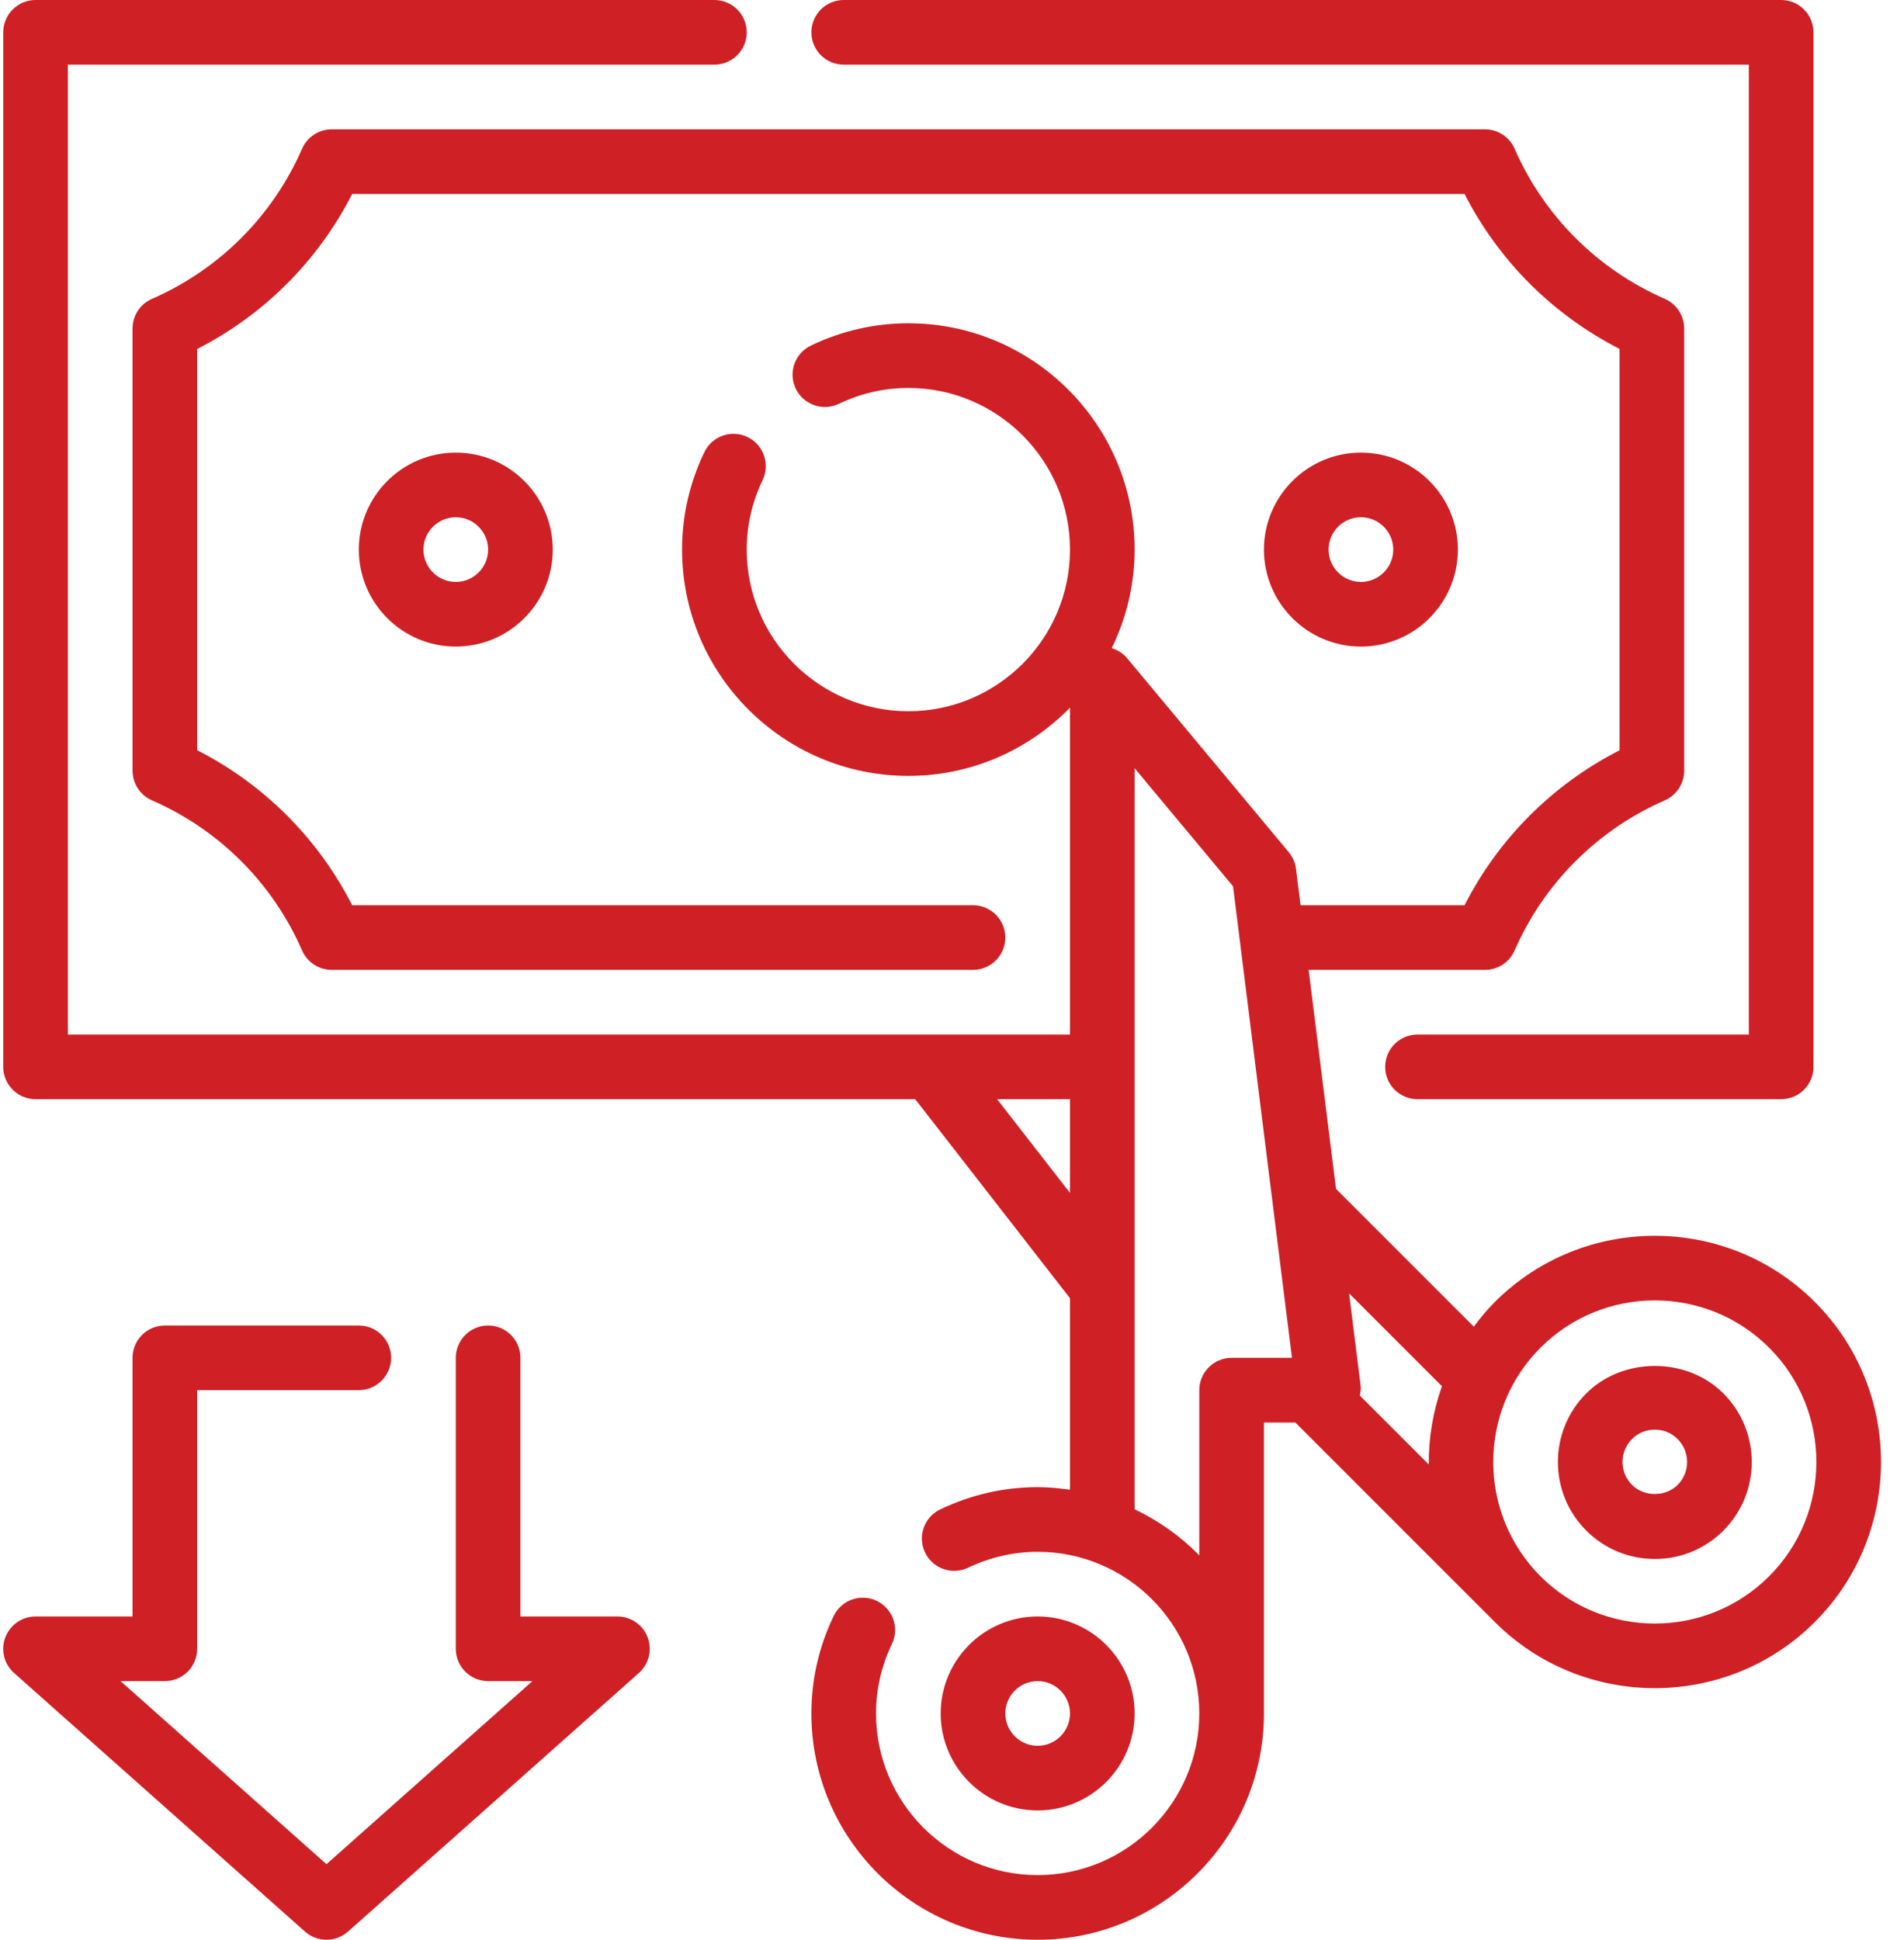
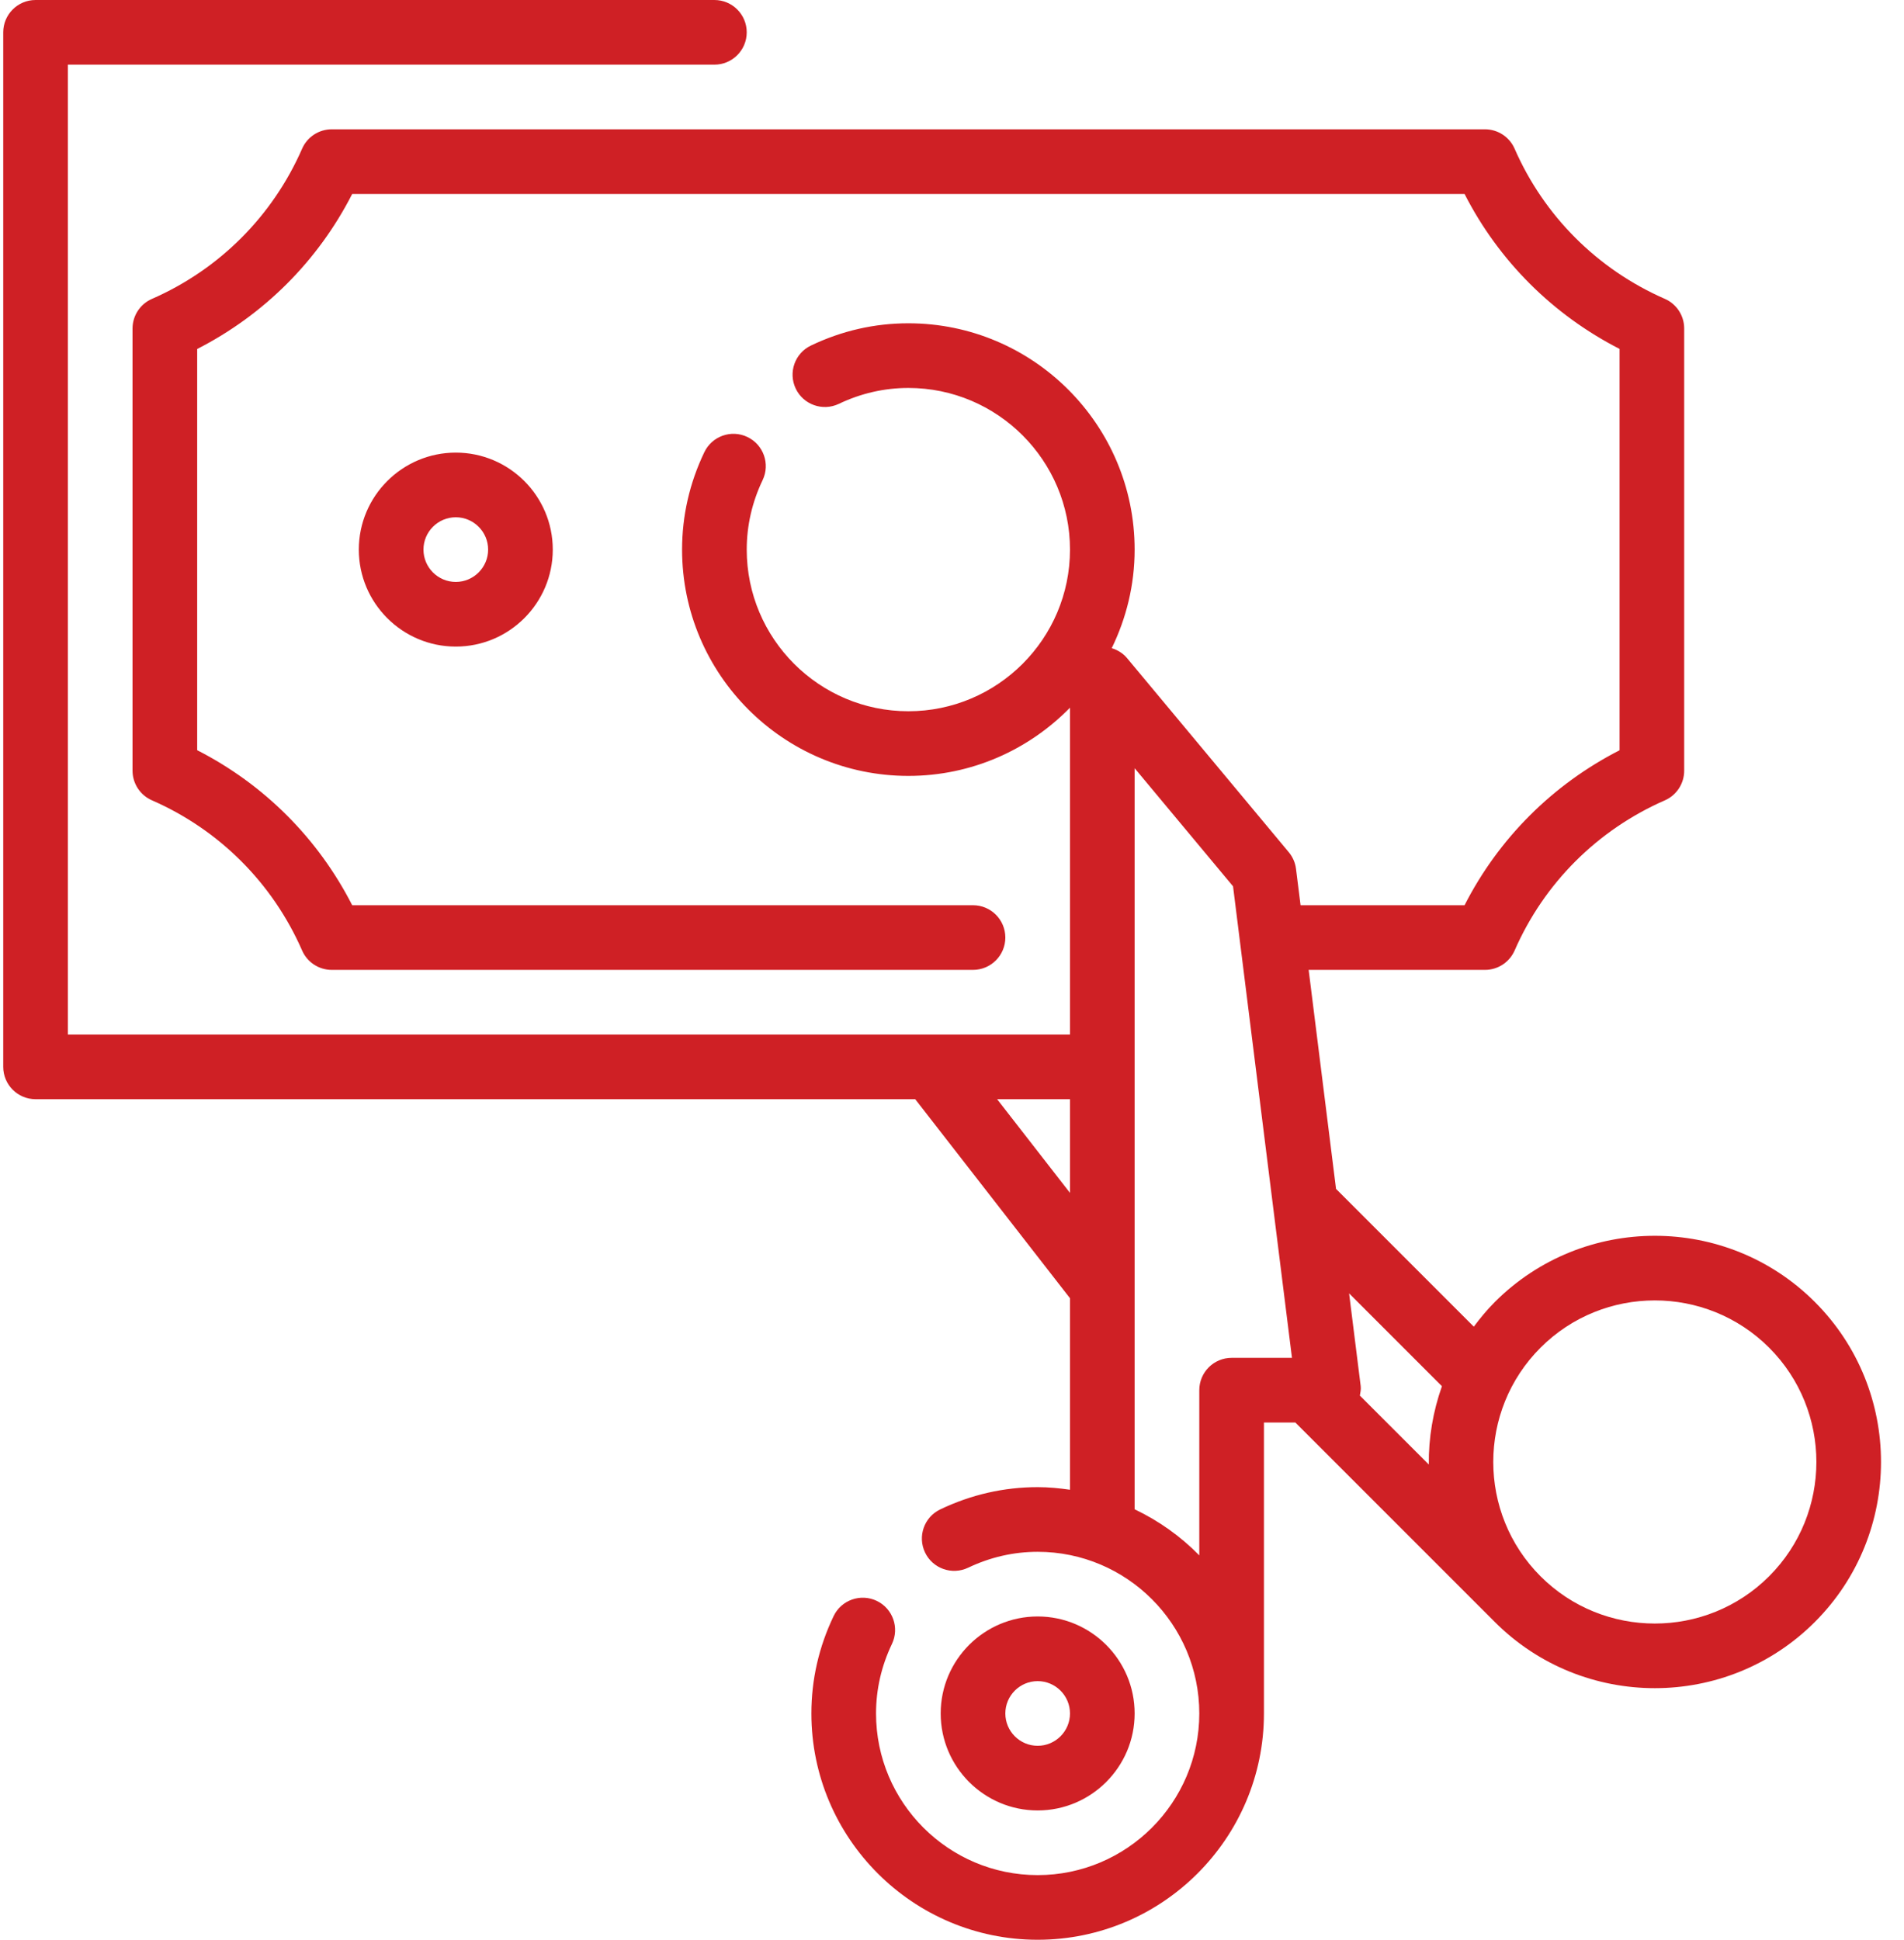
<svg xmlns="http://www.w3.org/2000/svg" fill="#cf2025" height="60" preserveAspectRatio="xMidYMid meet" version="1" viewBox="1.9 2.0 58.9 60.0" width="58.9" zoomAndPan="magnify">
  <g id="change1_1">
    <path d="M58.042,42.272c-2.729-2.729-7.17-2.729-9.899,0c-0.241,0.241-0.453,0.499-0.651,0.764l-4.262-4.262L42.383,32h5.455 c0.397,0,0.757-0.235,0.917-0.6c0.909-2.081,2.56-3.73,4.647-4.644C53.765,26.597,54,26.237,54,25.84V12.16 c0-0.397-0.235-0.757-0.599-0.916C51.314,10.33,49.664,8.68,48.754,6.6C48.595,6.235,48.235,6,47.838,6H12.162 c-0.397,0-0.757,0.235-0.916,0.599c-0.912,2.085-2.562,3.735-4.647,4.647C6.235,11.405,6,11.765,6,12.162v13.676 c0,0.397,0.235,0.757,0.6,0.917c2.084,0.911,3.734,2.561,4.646,4.646C11.405,31.765,11.765,32,12.162,32H32c0.552,0,1-0.448,1-1 s-0.448-1-1-1H12.795c-1.056-2.068-2.728-3.74-4.795-4.795v-12.41c2.068-1.056,3.739-2.727,4.795-4.795h34.411 c1.054,2.064,2.726,3.735,4.794,4.792v12.416c-2.069,1.057-3.741,2.728-4.794,4.792h-5.073l-0.141-1.124 c-0.023-0.19-0.102-0.369-0.224-0.516l-5-6c-0.127-0.153-0.295-0.255-0.477-0.311C36.741,21.126,37,20.094,37,19c0-3.86-3.14-7-7-7 c-1.044,0-2.058,0.231-3.013,0.688c-0.499,0.238-0.709,0.835-0.471,1.333c0.238,0.498,0.835,0.708,1.333,0.471 C28.533,14.166,29.256,14,30,14c2.757,0,5,2.243,5,5s-2.243,5-5,5s-5-2.243-5-5c0-0.744,0.166-1.467,0.492-2.15 c0.238-0.499,0.027-1.095-0.471-1.333c-0.499-0.239-1.095-0.027-1.333,0.471C23.231,16.942,23,17.956,23,19c0,3.86,3.14,7,7,7 c1.958,0,3.728-0.81,5-2.11V34H4V4h20c0.552,0,1-0.448,1-1s-0.448-1-1-1H3C2.448,2,2,2.448,2,3v32c0,0.552,0.448,1,1,1h27.212 L35,42.156v5.924C34.672,48.033,34.34,48,34,48c-1.044,0-2.058,0.231-3.013,0.688c-0.499,0.238-0.709,0.835-0.471,1.333 s0.834,0.708,1.333,0.471C32.533,50.166,33.256,50,34,50c2.757,0,5,2.243,5,5s-2.243,5-5,5s-5-2.243-5-5 c0-0.744,0.166-1.467,0.492-2.15c0.238-0.499,0.027-1.095-0.471-1.333c-0.498-0.237-1.095-0.027-1.333,0.471 C27.231,52.942,27,53.956,27,55c0,3.86,3.14,7,7,7s7-3.14,7-7v-9h0.971l6.171,6.171c1.365,1.365,3.157,2.047,4.95,2.047 s3.585-0.682,4.95-2.047C60.771,49.442,60.771,45.001,58.042,42.272z M32.746,36H35v2.898L32.746,36z M40,44c-0.552,0-1,0.448-1,1 v5.11c-0.574-0.587-1.251-1.068-2-1.425V25.762l3.044,3.653L41.867,44H40z M43.967,45.168c0.017-0.096,0.038-0.193,0.026-0.292 l-0.359-2.87l2.872,2.872c-0.277,0.782-0.415,1.602-0.406,2.422L43.967,45.168z M56.627,50.757c-1.949,1.949-5.122,1.949-7.071,0 c-1.949-1.95-1.949-5.122,0-7.071c0.975-0.975,2.255-1.462,3.536-1.462c1.28,0,2.561,0.488,3.536,1.462 C58.577,45.636,58.577,48.808,56.627,50.757z" fill="inherit" />
-     <path d="M50.971,45.101c-1.17,1.169-1.17,3.073,0,4.243c0.566,0.566,1.32,0.878,2.121,0.878s1.555-0.312,2.121-0.878 c1.17-1.169,1.17-3.073,0-4.243C54.08,43.967,52.104,43.967,50.971,45.101z M53.799,47.929c-0.378,0.377-1.036,0.377-1.414,0 c-0.39-0.39-0.39-1.024,0-1.415c0.188-0.189,0.439-0.293,0.707-0.293s0.518,0.104,0.707,0.293 C54.188,46.905,54.188,47.539,53.799,47.929z" fill="inherit" />
-     <path d="M28,4h28v30H45.75c-0.552,0-1,0.448-1,1s0.448,1,1,1H57c0.552,0,1-0.448,1-1V3c0-0.552-0.448-1-1-1H28 c-0.552,0-1,0.448-1,1S27.448,4,28,4z" fill="inherit" />
-     <path d="M44,22c1.654,0,3-1.346,3-3s-1.346-3-3-3s-3,1.346-3,3S42.346,22,44,22z M44,18c0.551,0,1,0.449,1,1s-0.449,1-1,1 s-1-0.449-1-1S43.449,18,44,18z" fill="inherit" />
    <path d="M13,19c0,1.654,1.346,3,3,3s3-1.346,3-3s-1.346-3-3-3S13,17.346,13,19z M17,19c0,0.551-0.449,1-1,1s-1-0.449-1-1 s0.449-1,1-1S17,18.449,17,19z" fill="inherit" />
-     <path d="M37,55c0-1.654-1.346-3-3-3s-3,1.346-3,3s1.346,3,3,3S37,56.654,37,55z M33,55c0-0.551,0.449-1,1-1s1,0.449,1,1 s-0.449,1-1,1S33,55.551,33,55z" fill="inherit" />
-     <path d="M21,52h-3v-8c0-0.552-0.448-1-1-1s-1,0.448-1,1v9c0,0.552,0.448,1,1,1h1.37L12,59.662L5.63,54H7c0.552,0,1-0.448,1-1v-8h5 c0.552,0,1-0.448,1-1s-0.448-1-1-1H7c-0.552,0-1,0.448-1,1v8H3c-0.415,0-0.787,0.256-0.935,0.645s-0.04,0.827,0.27,1.103l9,8 C11.525,61.916,11.763,62,12,62s0.475-0.084,0.665-0.252l9-8c0.31-0.276,0.417-0.715,0.27-1.103S21.415,52,21,52z" fill="inherit" />
+     <path d="M37,55c0-1.654-1.346-3-3-3s-3,1.346-3,3s1.346,3,3,3S37,56.654,37,55M33,55c0-0.551,0.449-1,1-1s1,0.449,1,1 s-0.449,1-1,1S33,55.551,33,55z" fill="inherit" />
  </g>
</svg>